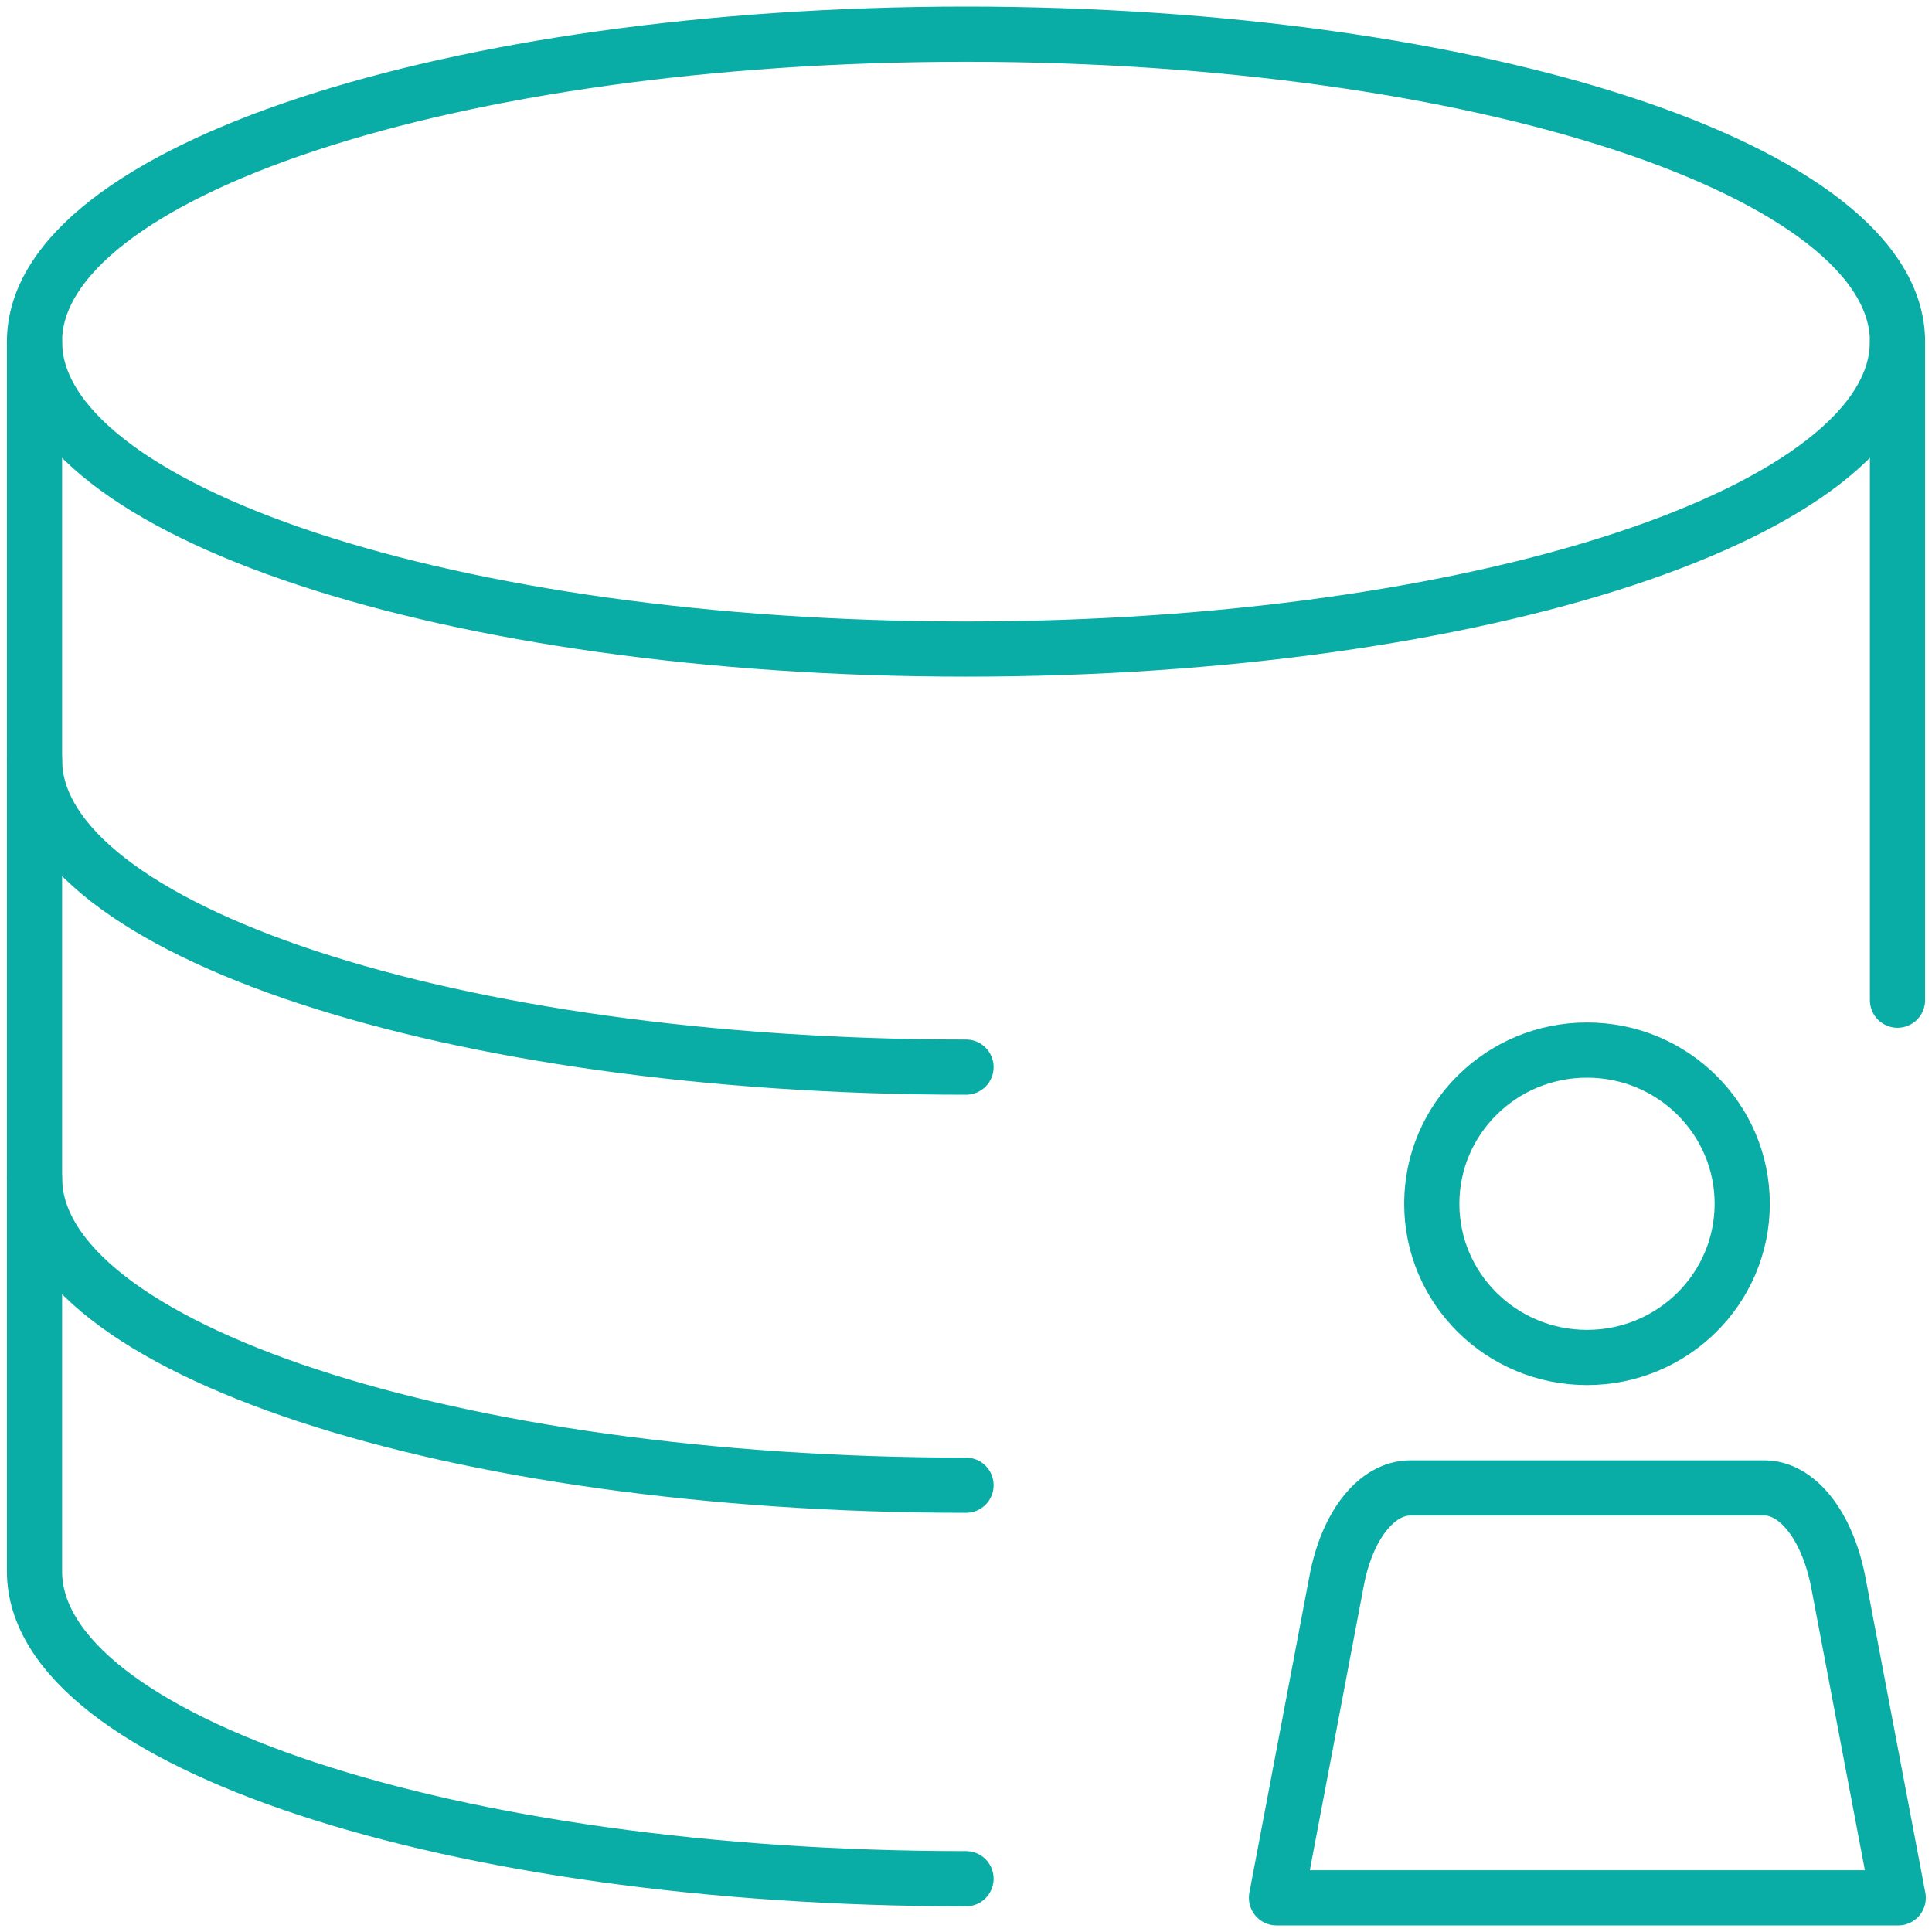
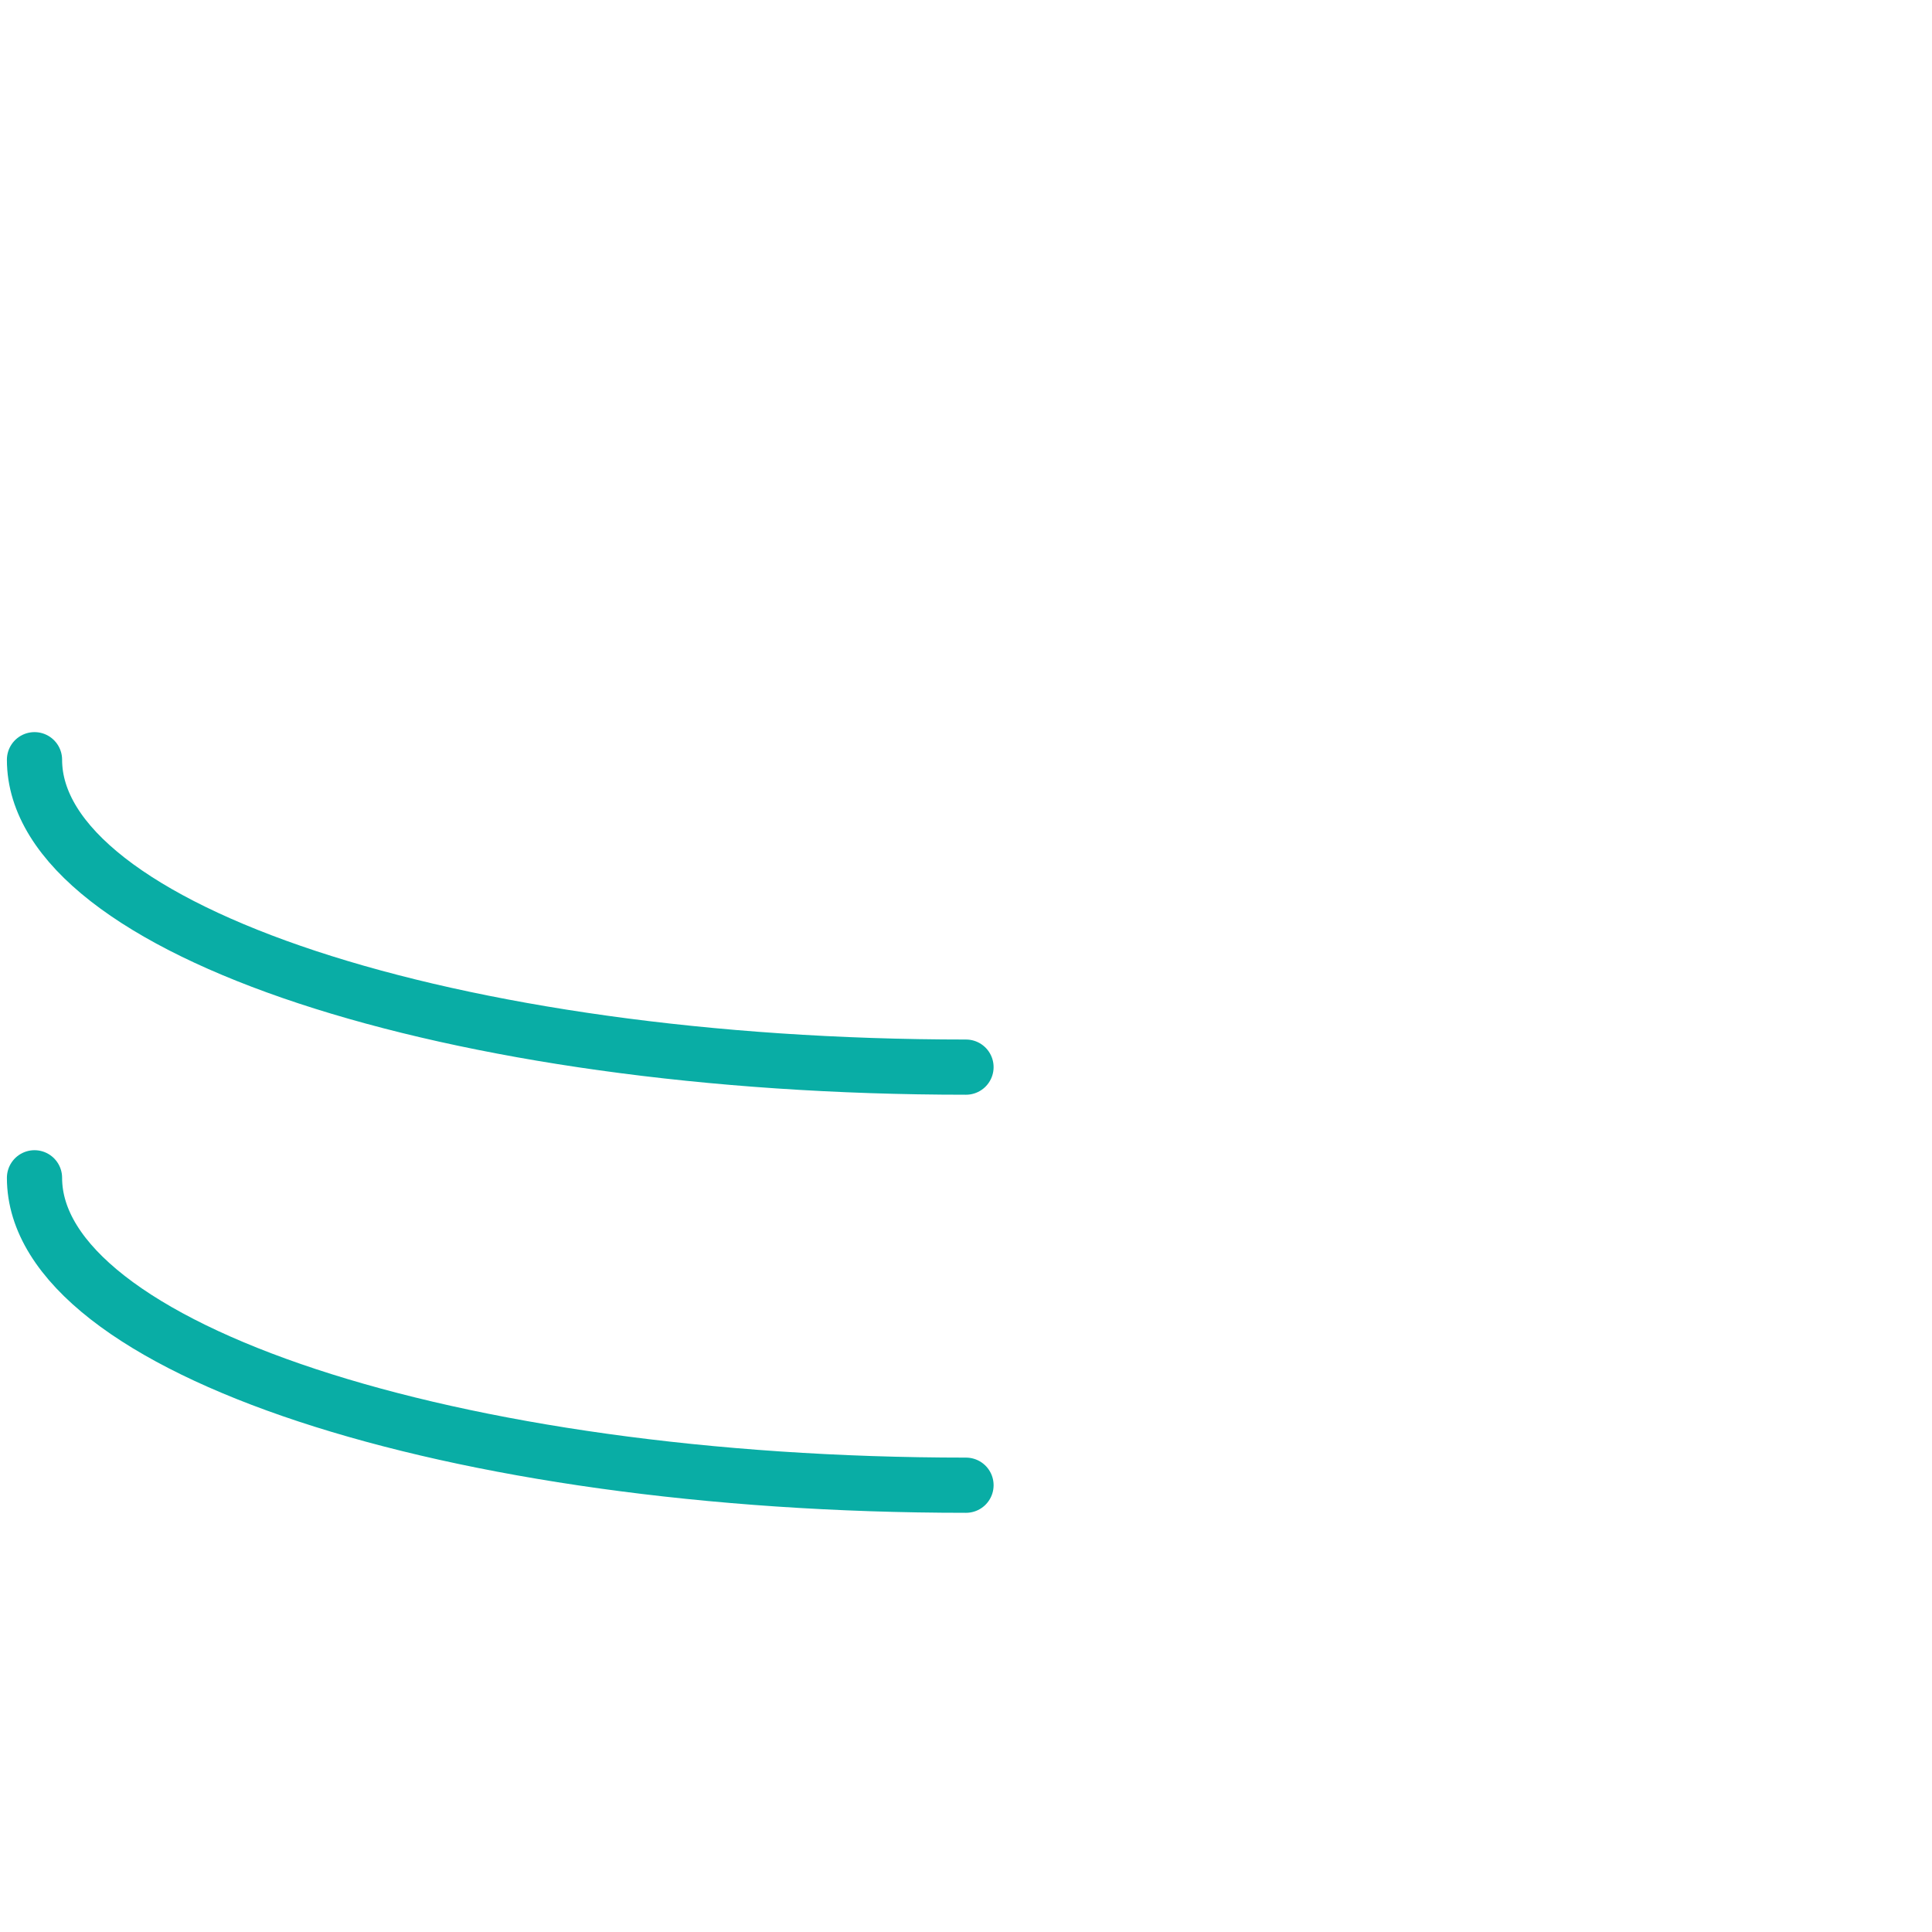
<svg xmlns="http://www.w3.org/2000/svg" width="35" height="35" viewBox="0 0 35 35" fill="none">
  <g clip-path="url(#clip0_1407_1982)">
-     <path d="M28.75 24.592C30.303 24.592 31.562 23.345 31.562 21.807C31.562 20.269 30.303 19.023 28.75 19.023C27.197 19.023 25.938 20.269 25.938 21.807C25.938 23.345 27.197 24.592 28.75 24.592Z" stroke="#09ADA5" stroke-linecap="round" stroke-linejoin="round" />
-     <path d="M34.375 34.381H23.125L24.212 28.651C24.4 27.636 24.938 26.955 25.55 26.955H31.962C32.562 26.955 33.1 27.636 33.3 28.651L34.388 34.381H34.375Z" stroke="#09ADA5" stroke-linecap="round" stroke-linejoin="round" />
-     <path d="M17.5 11.758C26.82 11.758 34.375 9.264 34.375 6.188C34.375 3.113 26.82 0.619 17.5 0.619C8.18 0.619 0.625 3.113 0.625 6.188C0.625 9.264 8.18 11.758 17.5 11.758Z" stroke="#09ADA5" stroke-linecap="round" stroke-linejoin="round" />
    <path d="M0.625 21.337C0.625 24.419 8.175 26.906 17.5 26.906" stroke="#09ADA5" stroke-linecap="round" stroke-linejoin="round" />
    <path d="M0.625 13.763C0.625 16.844 8.175 19.332 17.5 19.332" stroke="#09ADA5" stroke-linecap="round" stroke-linejoin="round" />
-     <path d="M0.625 6.188V28.466C0.625 31.547 8.175 34.035 17.5 34.035" stroke="#09ADA5" stroke-linecap="round" stroke-linejoin="round" />
-     <path d="M34.375 6.188V18.119" stroke="#09ADA5" stroke-linecap="round" stroke-linejoin="round" />
  </g>
  <defs>
    <clipPath id="clip0_1407_1982">
      <rect width="35" height="35" fill="white" />
    </clipPath>
  </defs>
</svg>